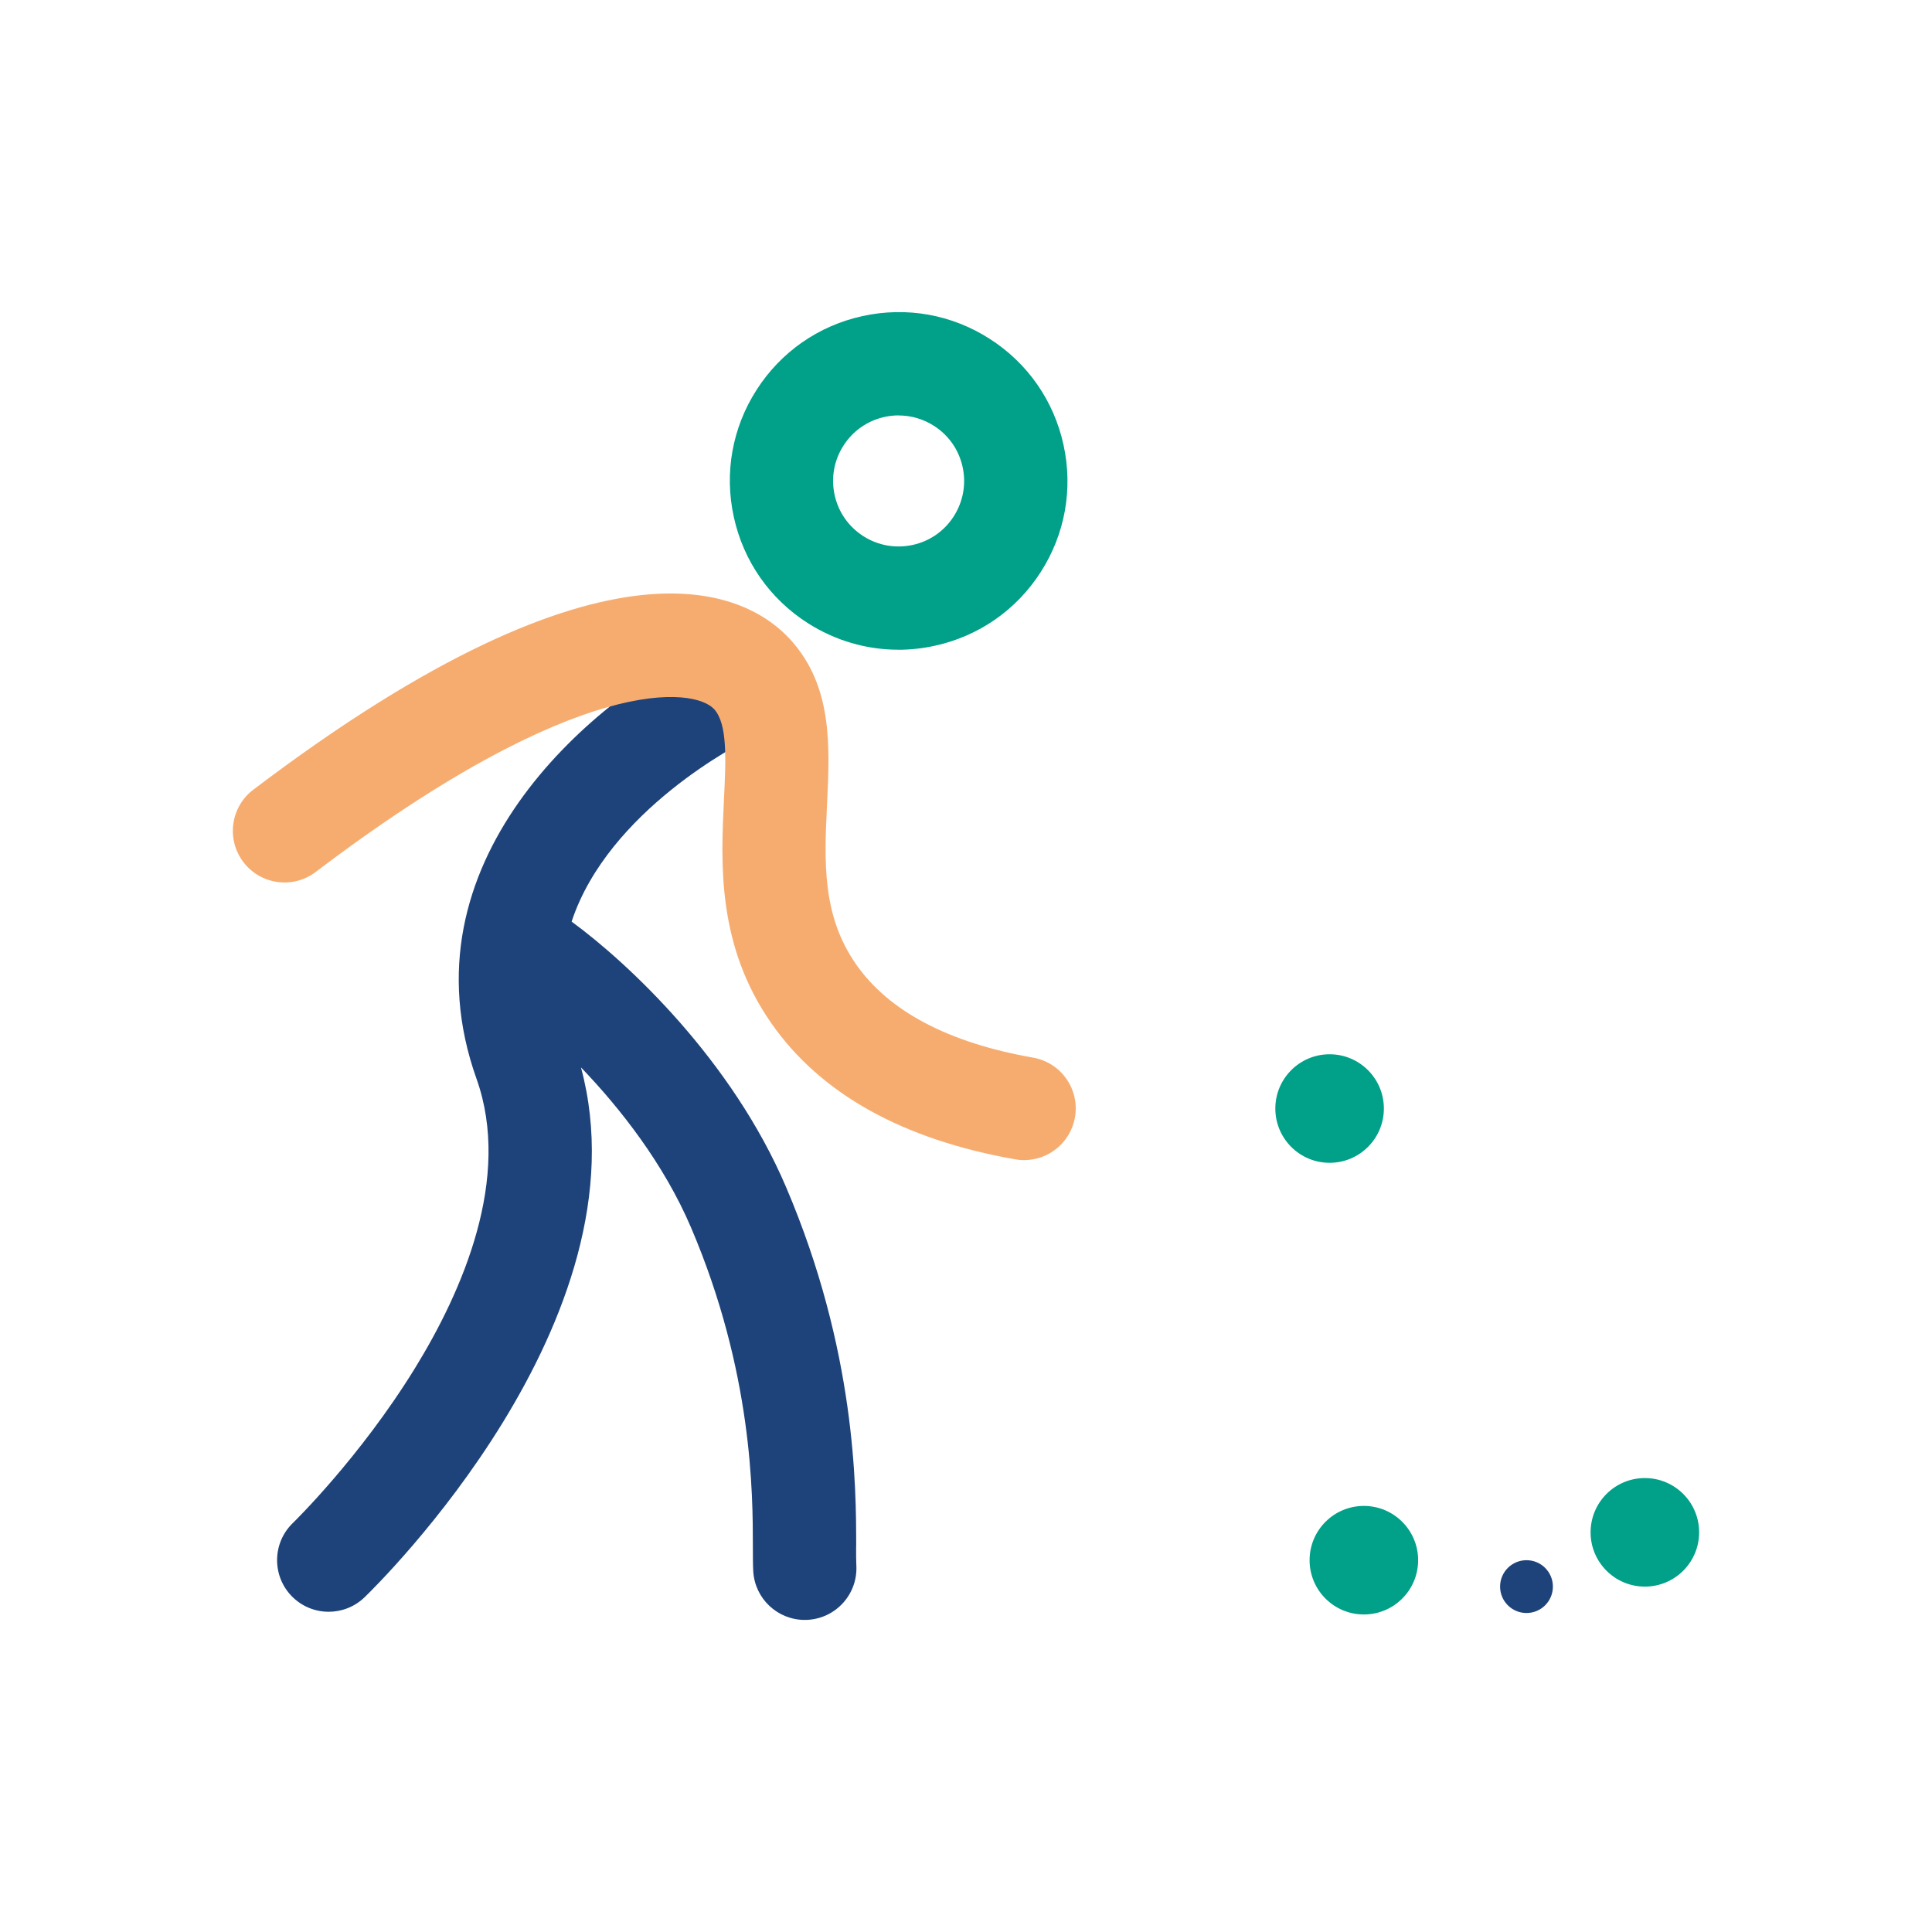
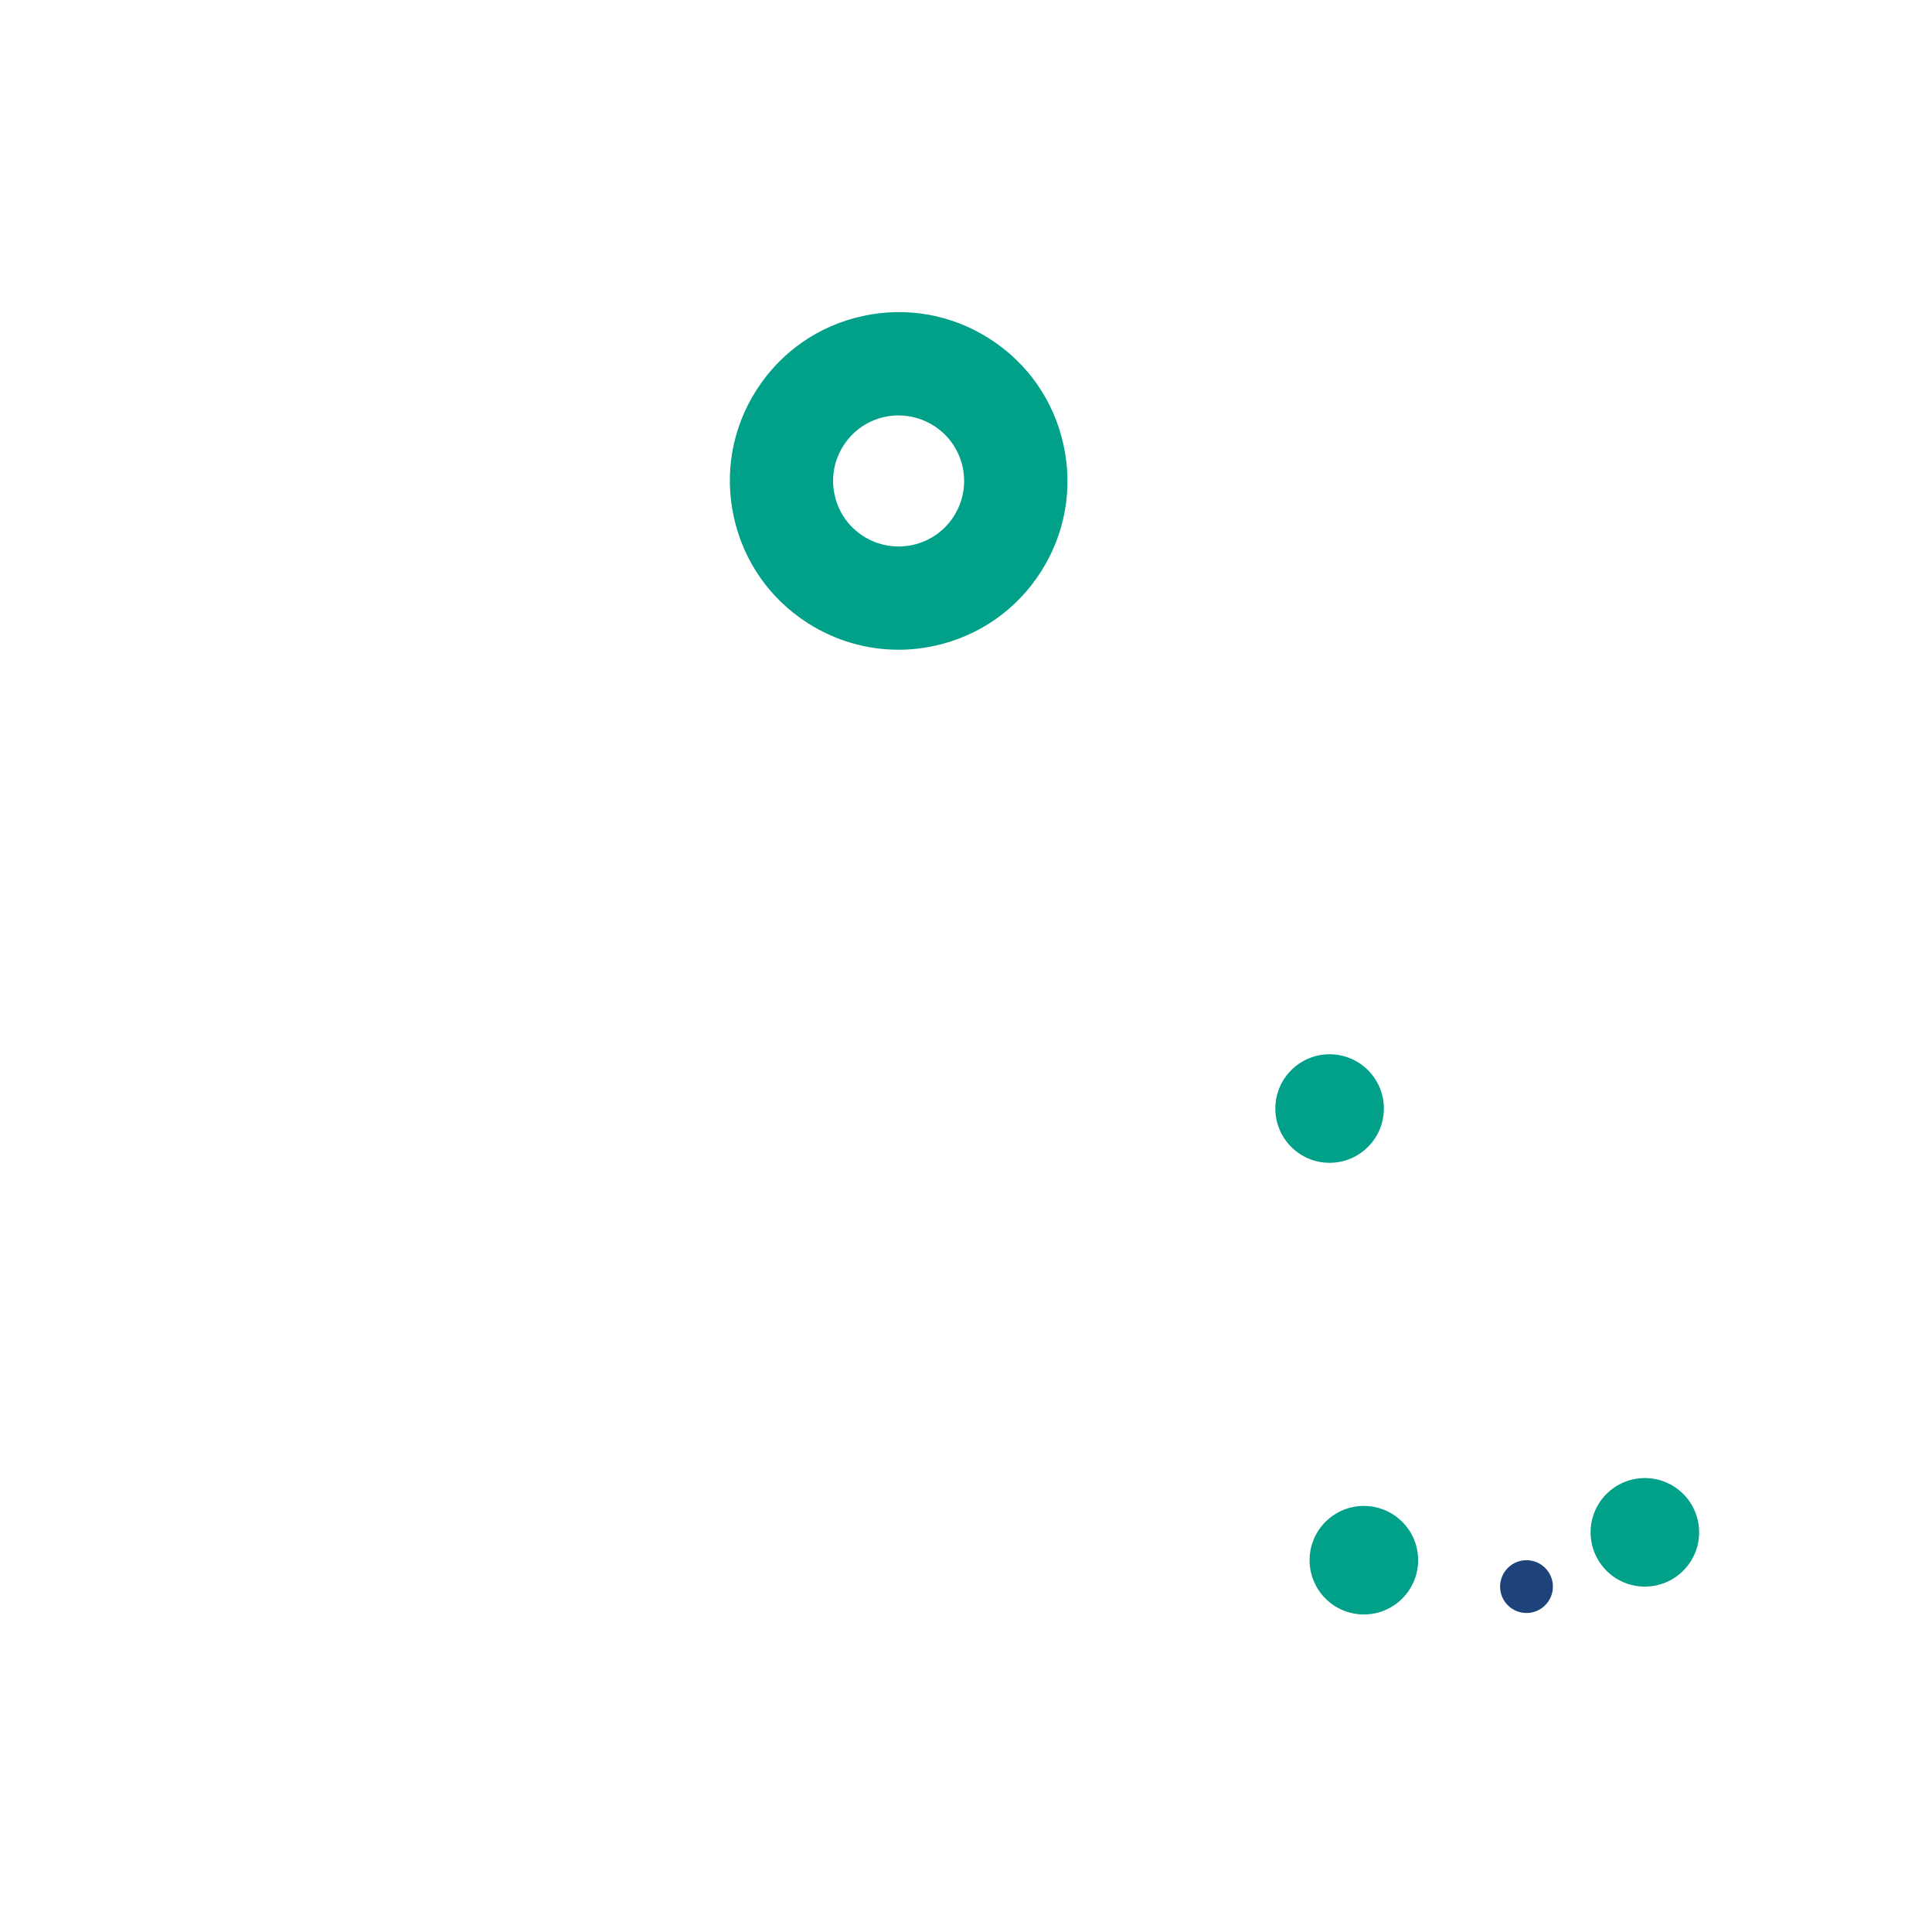
<svg xmlns="http://www.w3.org/2000/svg" id="Laag_1" data-name="Laag 1" viewBox="0 0 45 45">
  <defs>
    <style> .cls-1 { fill: #1e437a; } .cls-2 { fill: #00a089; } .cls-3 { fill: #f7ac6f; } </style>
  </defs>
  <path class="cls-2" d="M20.923,15.133c-.743,0-1.471-.212-2.112-.622-.884-.566-1.495-1.443-1.719-2.469-.225-1.025-.037-2.077.53-2.961.566-.884,1.443-1.495,2.469-1.719,1.026-.225,2.077-.037,2.961.53.884.566,1.495,1.443,1.719,2.469h0c.225,1.025.037,2.077-.529,2.961-.566.884-1.443,1.495-2.469,1.719-.282.062-.567.093-.849.093ZM20.934,9.675c-.11,0-.22.012-.33.036-.398.087-.738.324-.958.668-.22.343-.293.751-.206,1.15.087.398.324.738.667.958.343.22.751.292,1.15.206.398-.087.739-.324.958-.667s.293-.751.206-1.15h0c-.087-.398-.324-.738-.668-.958-.249-.159-.532-.241-.82-.241Z" />
-   <path class="cls-1" d="M19.942,36.019c0-1.362-.002-4.55-1.635-8.374-1.257-2.946-3.665-5.207-4.993-6.179.858-2.599,3.951-4.165,4.124-4.251.594-.293.84-1.012.548-1.608-.292-.596-1.013-.843-1.609-.551-2.611,1.28-7.074,5.032-5.277,10.074.822,2.307-.327,4.939-1.436,6.74-1.285,2.088-2.828,3.589-2.842,3.603-.478.461-.492,1.222-.032,1.7.236.245.551.368.866.368.3,0,.601-.112.834-.336.279-.269,6.626-6.47,5.042-12.343.922.959,1.933,2.253,2.562,3.726,1.44,3.372,1.441,6.216,1.442,7.431,0,.249.001.444.009.581.038.638.568,1.131,1.199,1.131.024,0,.048,0,.073-.002.663-.04,1.168-.609,1.129-1.272-.006-.103-.005-.25-.005-.438Z" />
-   <path class="cls-3" d="M23.856,27.022c-.069,0-.139-.006-.21-.019-2.626-.462-4.538-1.529-5.682-3.172-1.264-1.816-1.174-3.705-1.101-5.222.045-.937.084-1.746-.229-2.091-.453-.5-3.131-.874-9.281,3.792-.529.401-1.283.298-1.685-.231-.401-.529-.298-1.283.231-1.685,8.385-6.362,11.546-4.561,12.515-3.492.981,1.082.915,2.475.85,3.822-.064,1.331-.124,2.588.673,3.733.764,1.098,2.152,1.83,4.125,2.177.654.115,1.091.738.976,1.393-.103.583-.61.994-1.183.994Z" />
  <circle class="cls-2" cx="30.969" cy="25.82" r="1.264" />
  <circle class="cls-2" cx="38.312" cy="35.691" r="1.264" />
  <circle class="cls-2" cx="31.767" cy="36.34" r="1.264" />
  <circle class="cls-1" cx="35.555" cy="36.955" r=".615" />
</svg>